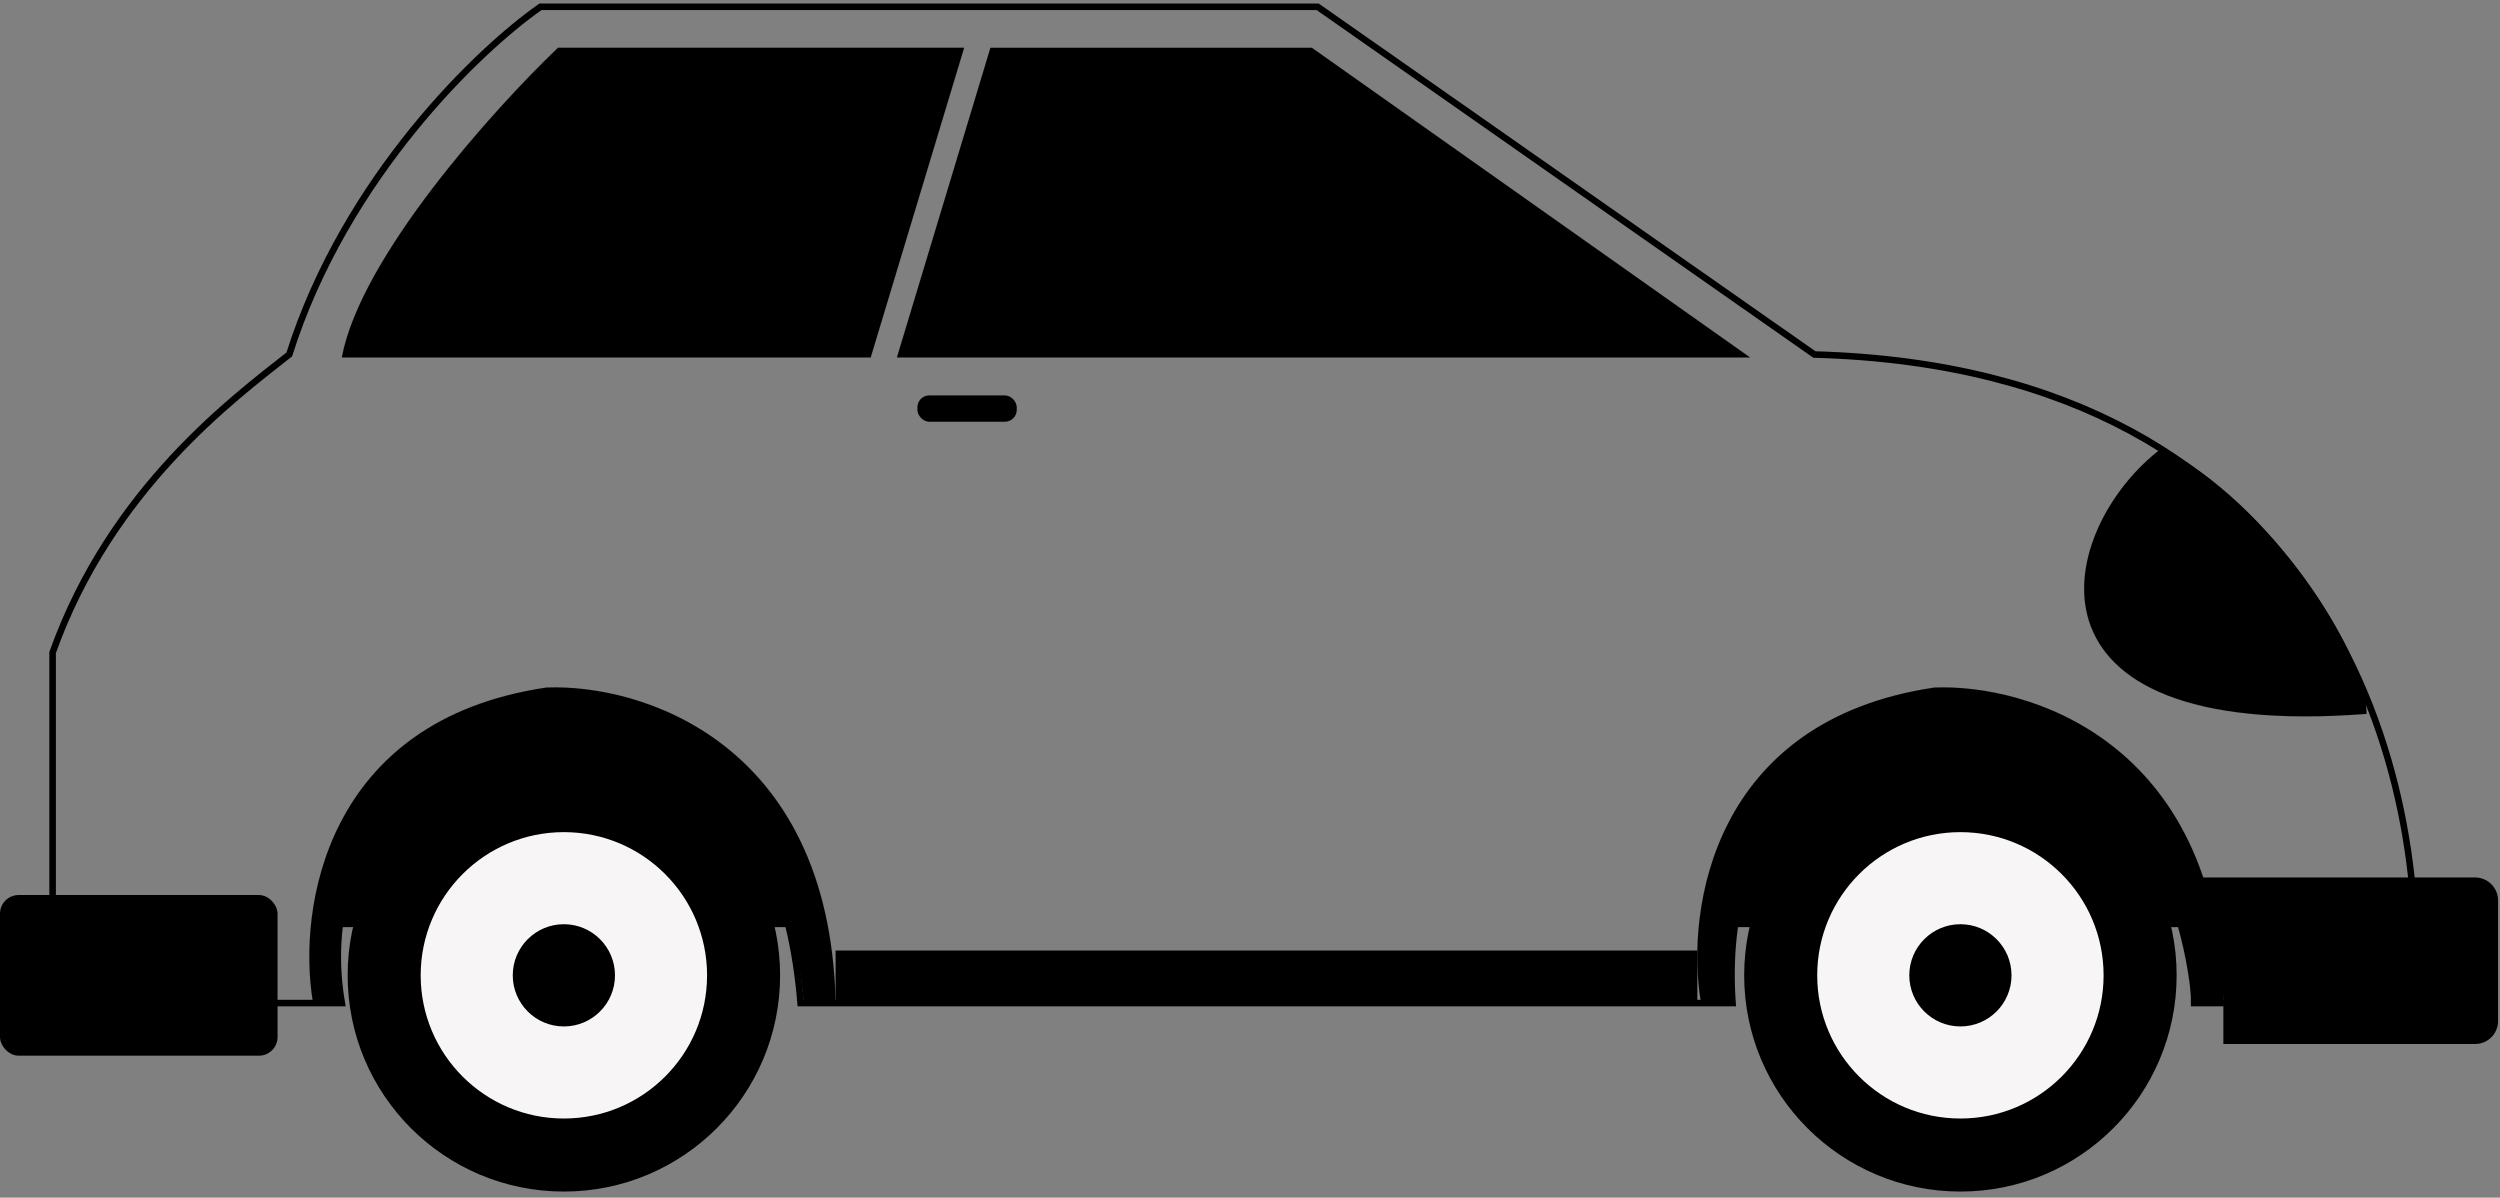
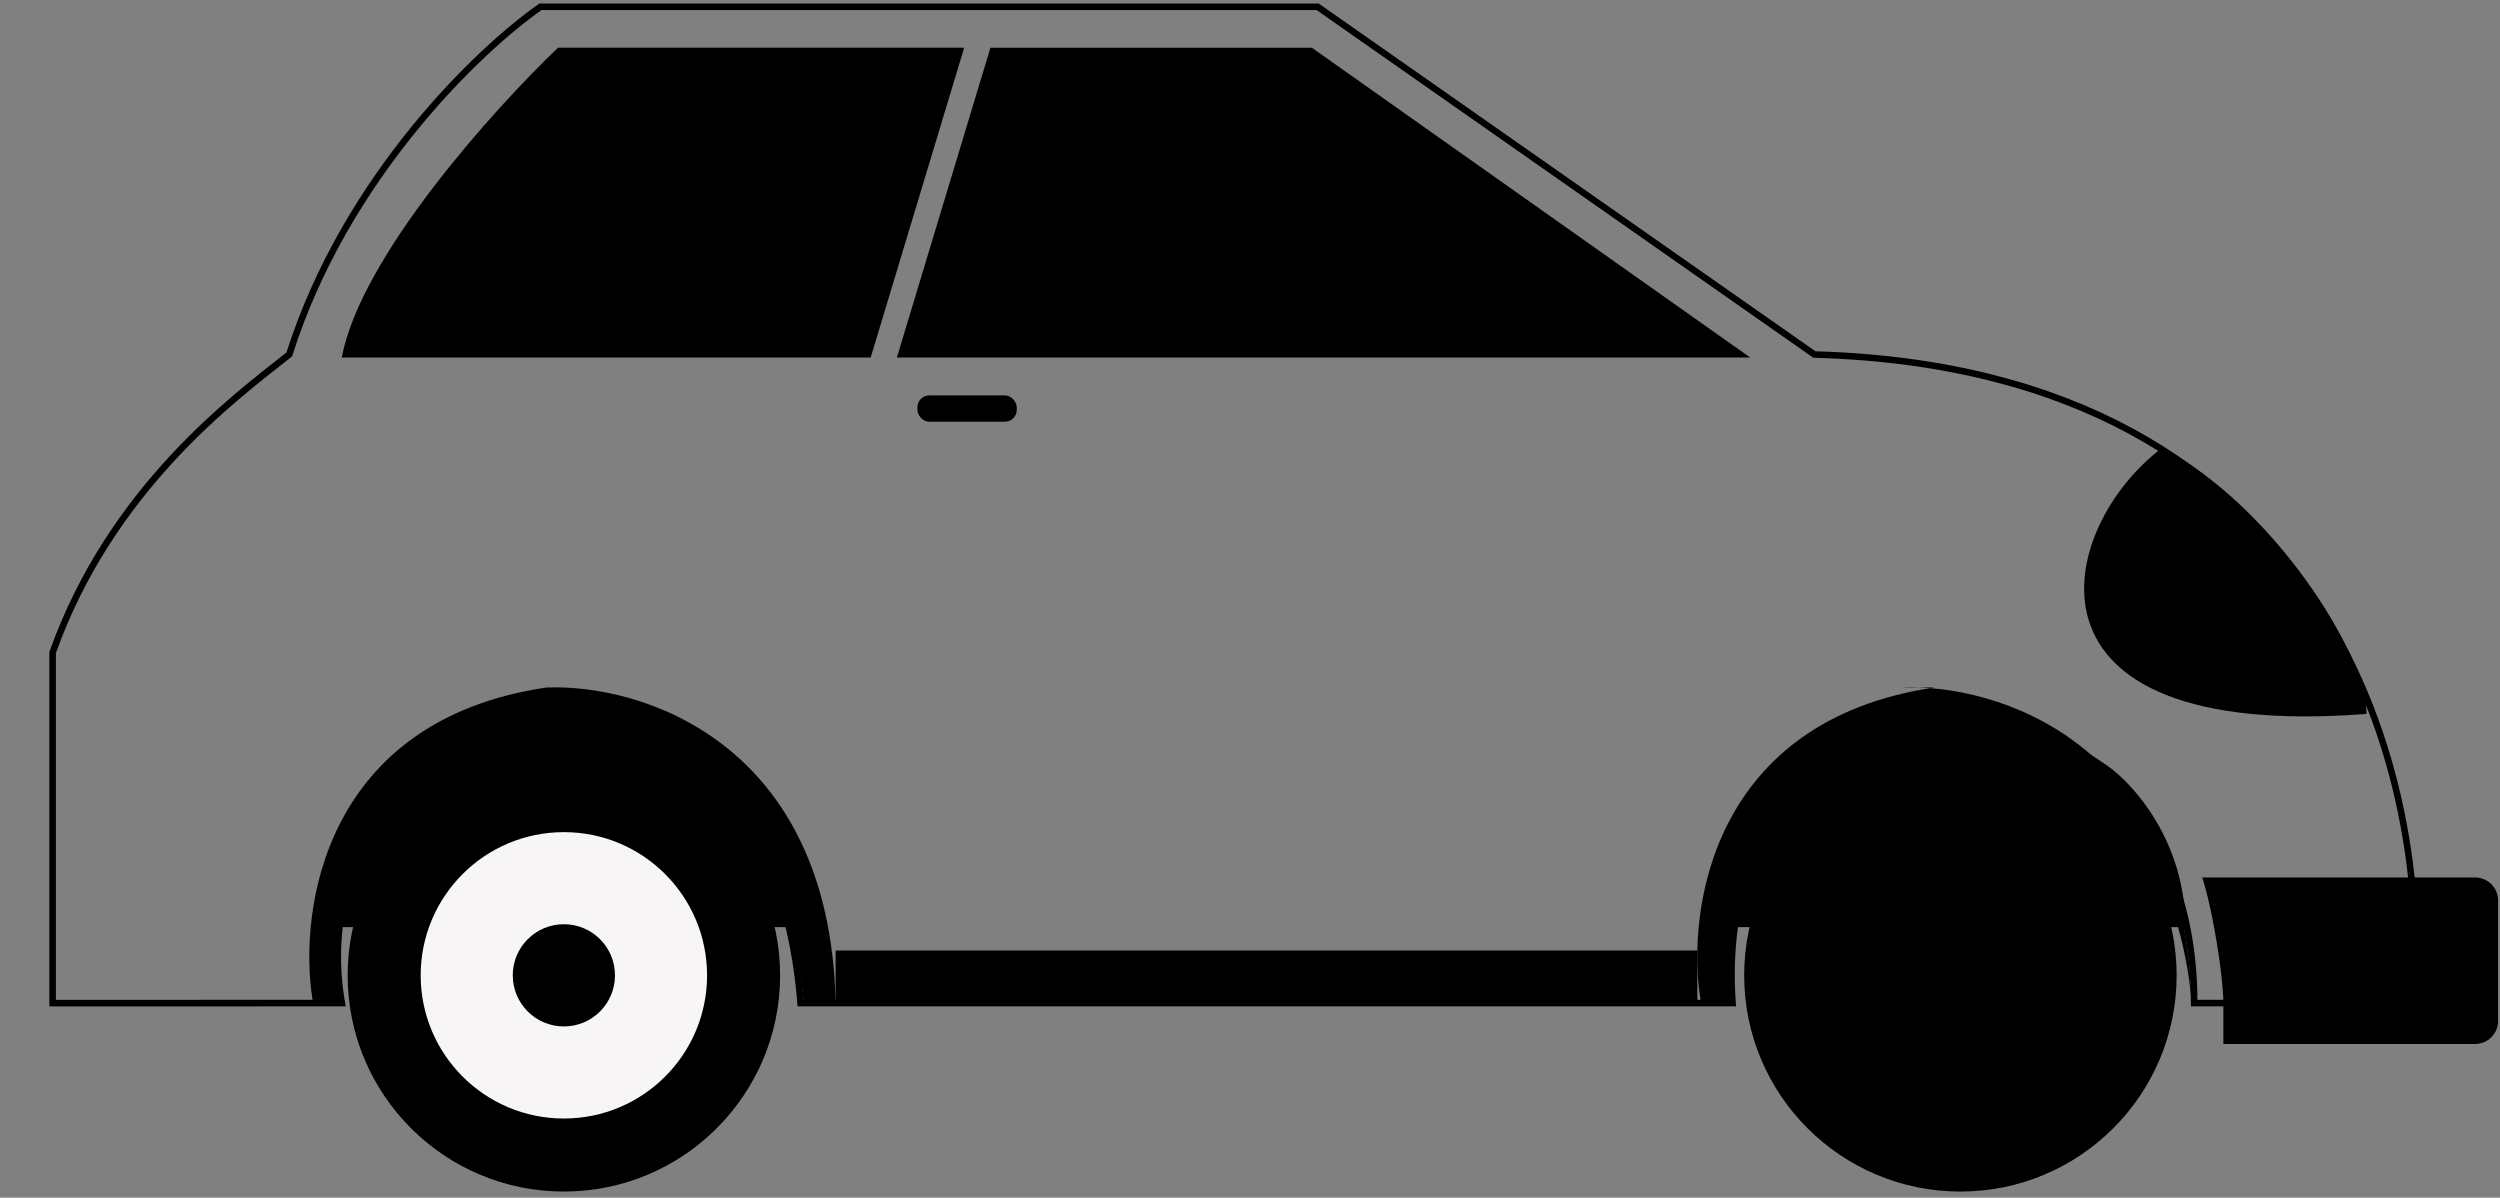
<svg xmlns="http://www.w3.org/2000/svg" width="382" height="183" fill="none" viewBox="0 0 382 183">
  <rect x="0" y="0" width="382" height="183" fill="#808080" stroke="none" />
  <path fill="#000" d="M51 141.67c0-43.75 66-43.75 71 0zM322 117c-37.5-26.21-60.5 10.22-61.5 24.67h73.43c0-13.07-7.95-21.9-11.93-24.67" />
  <path stroke="#000" d="M8.04 153.28V99.7c8.92-25 27.67-38.84 36.16-45.54C52.77 27.03 73.36 7.44 82.59 1.04h118.75l75.9 53.13c79.9 2.23 94.34 65.77 91.51 99.1h-33.48c0-58.03-74.56-56.69-70.54 0h-142.4c-5.36-66.51-78.13-46.87-70.1 0z" />
  <circle cx="86.16" cy="149.03" r="33.04" fill="#000" />
  <circle cx="299.55" cy="149.03" r="33.04" fill="#000" />
-   <rect width="42.41" height="24.55" y="136.76" fill="#000" rx="2.85" />
  <path fill="#000" d="M52.23 54.62C55.1 39.26 75.45 16.67 85.27 7.29h62.05l-14.28 47.33zM200.45 7.3h-49.11l-14.29 47.32h130.36z" />
  <path stroke="#000" stroke-width=".01" d="M52.23 54.62C55.1 39.26 75.45 16.67 85.27 7.29h62.05l-14.28 47.33zM200.45 7.3h-49.11l-14.29 47.32h130.36z" />
  <circle cx="86.16" cy="149.03" r="21.88" fill="#F7F5F5" />
-   <circle cx="299.55" cy="149.03" r="21.88" fill="#F7F5F5" />
  <circle cx="86.16" cy="149.03" r="7.81" fill="#000" />
  <circle cx="299.55" cy="149.03" r="7.81" fill="#000" />
-   <path fill="#000" stroke="#000" stroke-width=".01" d="M83.48 105.06c-33.93 5-37.94 33.93-35.71 47.77h4.02c-3.22-32.14 20.38-41.37 31.7-41.96 28.56-2.15 38.09 27.08 39.28 41.96h4.9c-1.06-39.64-29.9-48.36-44.19-47.77Zm212.09 0c-33.93 5-37.95 33.93-35.72 47.77h4.65c-1.5-31.83 19.76-41.37 31.07-41.96 28.57-2.15 38.1 27.08 39.28 41.96h4.91c-1.07-39.64-29.9-48.36-44.2-47.77Z" />
+   <path fill="#000" stroke="#000" stroke-width=".01" d="M83.48 105.06c-33.93 5-37.94 33.93-35.71 47.77h4.02c-3.22-32.14 20.38-41.37 31.7-41.96 28.56-2.15 38.09 27.08 39.28 41.96h4.9c-1.06-39.64-29.9-48.36-44.19-47.77Zm212.09 0c-33.93 5-37.95 33.93-35.72 47.77h4.65c-1.5-31.83 19.76-41.37 31.07-41.96 28.57-2.15 38.1 27.08 39.28 41.96c-1.07-39.64-29.9-48.36-44.2-47.77Z" />
  <rect width="15.18" height="4.02" x="140.18" y="60.42" fill="#000" rx="1.81" />
  <path fill="#000" stroke="#000" stroke-width=".01" d="M330.36 68.46c-16.07 12.05-24.11 44.9 31.25 40.62 0-9.37-14.74-32.14-31.25-40.62Z" />
  <path fill="#000" d="M339.73 153.38c0-4.38-1.74-14.84-3.23-19.3h41.68a3.5 3.5 0 0 1 3.52 3.52V156a3.5 3.5 0 0 1-3.52 3.52h-38.45zm-212.05-8.14h131.67v8.04H127.68z" />
</svg>